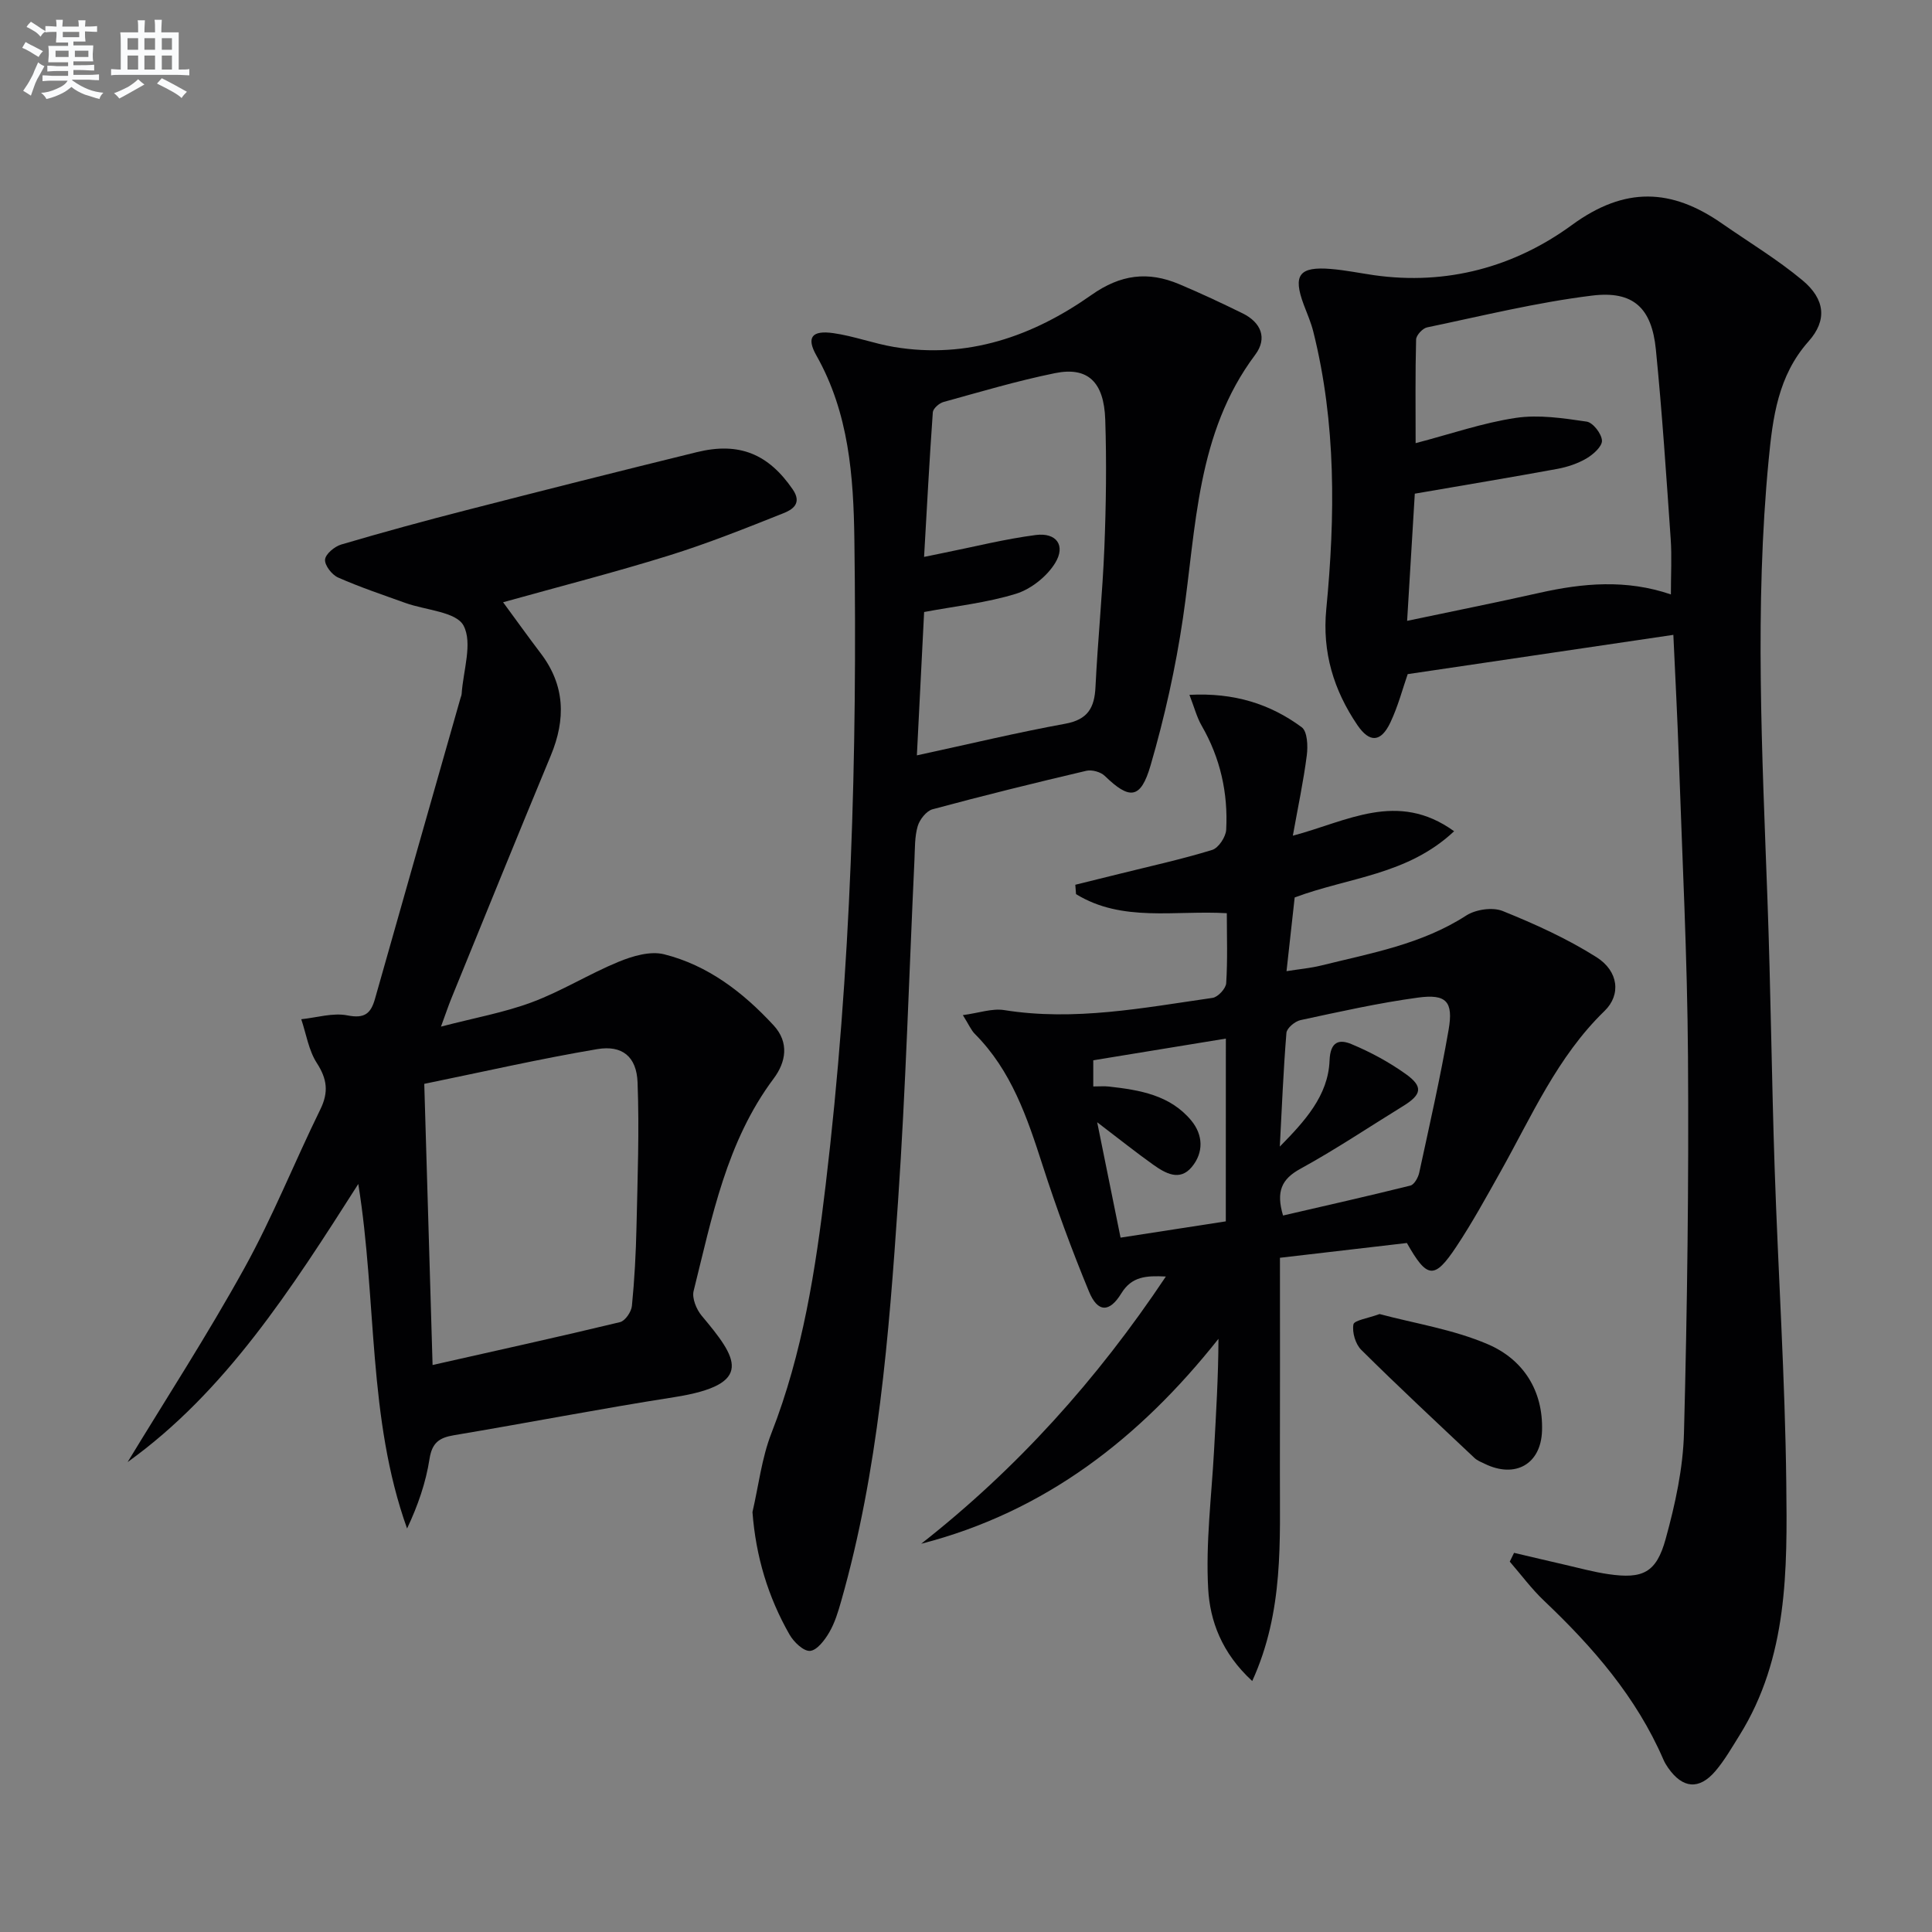
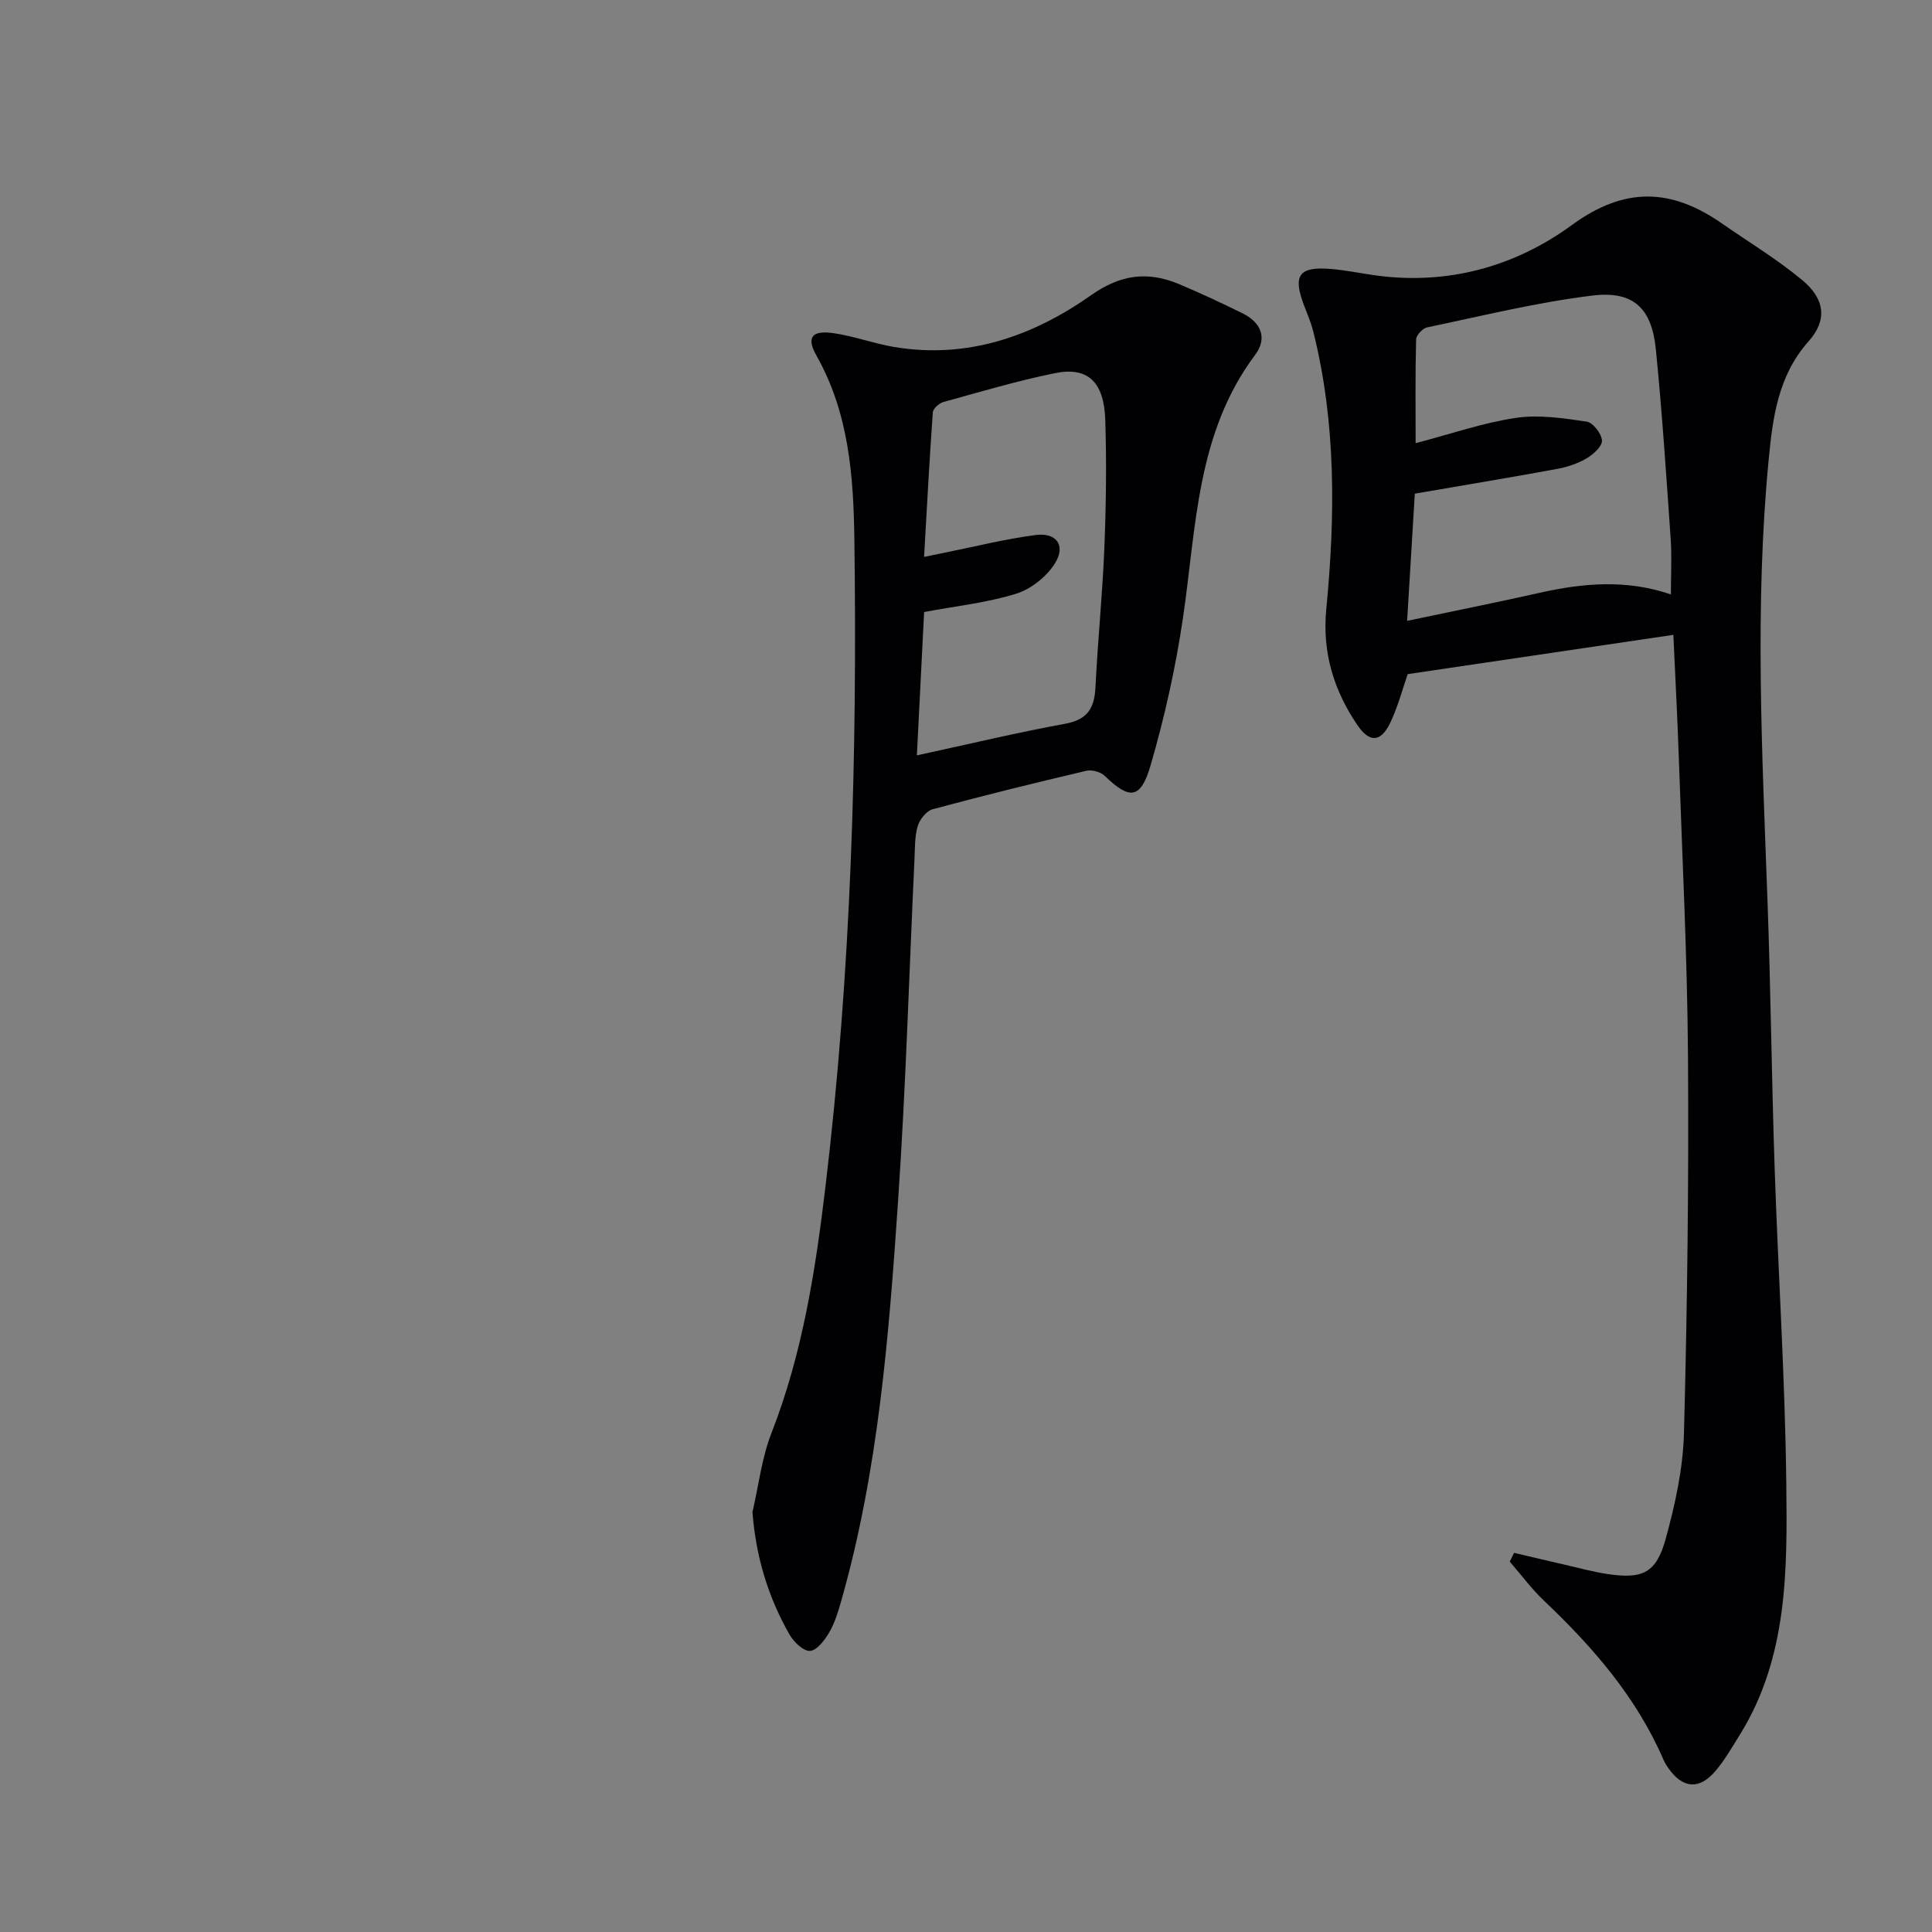
<svg xmlns="http://www.w3.org/2000/svg" enable-background="new 0 0 400 400" viewBox="0 0 400 400">
  <rect x="0" y="0" width="400" height="400" fill="#808080" stroke="none" />
  <g fill="#010103">
    <path d="m313.47 321.5c3.45.81 6.89 1.63 10.34 2.42 3.07.7 6.12 1.55 9.23 2 7.07 1.02 9.89-.28 11.82-7.31 1.97-7.14 3.6-14.59 3.79-21.95.68-25.96 1.01-51.94.83-77.91-.14-20.62-1.19-41.23-1.9-61.84-.29-8.46-.74-16.91-1.13-25.47-18.38 2.72-36.5 5.39-55 8.13-1.01 2.88-1.97 6.59-3.58 10-1.96 4.14-4.31 4.28-6.86.52-4.88-7.21-7.28-15.04-6.42-23.95 1.86-19.26 2.06-38.49-2.68-57.46-.48-1.92-1.29-3.76-1.99-5.62-2.28-6.12-.95-7.93 5.68-7.37 2.97.25 5.9.85 8.85 1.28 15.1 2.15 29.12-1.7 41.02-10.4 10.96-8.01 20.61-7.56 31.03-.31 5.59 3.89 11.47 7.43 16.68 11.77 4.69 3.91 5.16 8.28 1.26 12.65-6.35 7.13-7.42 15.85-8.26 24.55-2.93 30.38-1.34 60.79-.24 91.19.67 18.46.86 36.94 1.48 55.4.73 21.76 2.16 43.51 2.41 65.27.21 17.91.36 36.07-9.68 52.18-1.58 2.53-3.08 5.16-5 7.42-3.37 3.94-6.78 3.61-9.77-.66-.38-.54-.73-1.12-.99-1.73-5.6-12.94-14.61-23.3-24.71-32.88-2.59-2.46-4.75-5.39-7.1-8.1.3-.6.6-1.21.89-1.82zm32.47-198.43c0-4.24.21-7.87-.04-11.47-.91-13.09-1.77-26.18-3.07-39.24-.85-8.56-4.63-12.22-13.21-11.16-11.48 1.41-22.8 4.21-34.15 6.58-.93.19-2.25 1.62-2.28 2.5-.19 7.09-.1 14.18-.1 21.47 7.28-1.9 13.91-4.21 20.74-5.23 4.76-.71 9.82.06 14.67.77 1.3.19 3.09 2.5 3.17 3.92.07 1.2-1.8 2.88-3.2 3.7-1.82 1.07-3.96 1.78-6.05 2.17-9.59 1.76-19.2 3.35-29.5 5.13-.48 7.95-1.01 16.63-1.59 26.33 9.62-2.03 18.51-3.8 27.36-5.79 9.03-2.03 18.02-2.84 27.25.32z" />
-     <path d="m26.42 302.71c7.89-13 16.54-26.33 24.2-40.2 5.86-10.6 10.36-21.93 15.7-32.82 1.75-3.56 1.42-6.29-.73-9.61-1.69-2.62-2.19-6.01-3.22-9.06 3.2-.33 6.56-1.39 9.58-.79 3.54.7 4.83-.39 5.69-3.44 5.86-20.73 11.78-41.45 17.68-62.18.09-.32.24-.64.26-.96.32-4.81 2.31-10.51.39-14.13-1.53-2.88-7.87-3.18-12.05-4.69-4.67-1.68-9.39-3.26-13.92-5.26-1.28-.56-2.8-2.52-2.7-3.71.09-1.15 1.96-2.71 3.34-3.12 8.58-2.53 17.21-4.89 25.88-7.11 15.9-4.09 31.82-8.11 47.76-12.02 8.81-2.16 14.83.41 19.85 7.72 2.02 2.94-.13 4.22-1.96 4.94-7.84 3.12-15.71 6.27-23.76 8.77-11.2 3.48-22.57 6.39-34.25 9.65 2.7 3.67 5.19 7.15 7.78 10.56 5.06 6.64 5.22 13.65 2.1 21.17-6.95 16.73-13.75 33.52-20.59 50.29-.62 1.52-1.14 3.09-2.15 5.84 6.91-1.81 13.08-2.9 18.86-5.06 6.16-2.3 11.83-5.86 17.93-8.37 2.9-1.19 6.54-2.26 9.39-1.55 9.1 2.28 16.38 7.89 22.68 14.71 3.3 3.57 2.55 7.64.02 11.02-9.79 13.09-12.75 28.69-16.57 43.97-.38 1.5.57 3.82 1.66 5.13 7.29 8.69 11.21 14.22-5.69 16.87-15.24 2.38-30.39 5.33-45.61 7.88-3.03.51-4.52 1.55-5.04 4.89-.76 4.91-2.41 9.68-4.65 14.42-8.21-22.93-6.2-47.07-10.1-71.33-13.93 21.85-27.53 43.05-47.76 57.58zm63.14-20.1c13.64-3.08 26.26-5.85 38.82-8.88 1.06-.26 2.33-2.13 2.45-3.35.54-5.45.83-10.94.95-16.42.22-9.96.6-19.93.22-29.87-.2-5.32-3.17-7.75-8.34-6.88-11.87 2-23.61 4.69-35.82 7.19.58 19.85 1.14 38.9 1.72 58.21z" />
-     <path d="m246.26 143.86c9.26-.48 16.71 1.88 23.25 6.71 1.17.87 1.3 3.88 1.05 5.8-.69 5.39-1.83 10.72-2.89 16.65 11.22-2.95 21.65-9.4 33.39-.92-9.7 9.1-21.83 9.52-33.01 13.71-.51 4.59-1.05 9.5-1.69 15.26 2.61-.42 4.95-.62 7.21-1.18 10.29-2.55 20.78-4.39 29.98-10.33 1.96-1.27 5.45-1.79 7.55-.95 6.69 2.7 13.36 5.72 19.43 9.56 4.59 2.9 5.12 7.8 1.67 11.14-9.8 9.5-15.09 21.81-21.59 33.38-2.93 5.22-5.81 10.48-9.12 15.46-4.52 6.79-6.01 6.62-10.21-.8-8.39.98-16.93 1.97-26.28 3.06 0 14.7.03 29.45-.01 44.21-.04 14.41.86 28.97-5.73 43.42-6.34-5.83-8.75-12.49-9.12-19.09-.53-9.52.7-19.13 1.22-28.7.41-7.57.88-15.14.91-23.06-16.24 20.49-35.85 35.82-61.55 42.43 19.84-15.57 36.4-33.96 50.66-55.33-4.05-.2-7.06-.05-9.23 3.5-2.45 4-4.88 3.98-6.68-.37-3.55-8.59-6.77-17.33-9.62-26.18-3.18-9.87-6.45-19.59-14.01-27.17-.78-.78-1.23-1.89-2.49-3.9 3.32-.44 6.05-1.44 8.56-1.04 14.59 2.33 28.84-.48 43.14-2.53 1.11-.16 2.75-1.93 2.82-3.04.31-4.79.13-9.61.13-14.49-10.73-.64-21.65 1.93-31.22-3.95-.05-.65-.1-1.29-.15-1.94 3.03-.75 6.07-1.5 9.1-2.25 6.43-1.6 12.91-3.02 19.23-4.96 1.32-.4 2.83-2.69 2.91-4.18.4-7.61-1.21-14.84-5.07-21.53-1.01-1.74-1.52-3.78-2.54-6.4zm19.38 107.8c8.81-2.04 17.61-4.02 26.37-6.2.79-.2 1.6-1.65 1.82-2.64 2.13-9.85 4.37-19.69 6.09-29.62 1.01-5.84-.46-7.45-6.32-6.66-8.19 1.11-16.28 2.93-24.37 4.67-1.14.25-2.81 1.66-2.89 2.64-.64 7.83-.95 15.69-1.37 23.54 5.16-5.25 10.02-10.55 10.3-17.8.15-4.06 2.07-4.45 4.55-3.41 3.94 1.64 7.78 3.72 11.25 6.2 3.64 2.61 3.28 4.25-.57 6.62-7.07 4.35-13.98 8.99-21.24 12.97-3.95 2.15-5.09 4.73-3.62 9.69zm-11.84-36.63c-9.54 1.56-18.49 3.02-27.45 4.49v5.42c1.31 0 2.3-.09 3.26.02 6.34.71 12.63 1.75 17.01 7.01 2.51 3.02 2.6 6.66.13 9.64-2.52 3.04-5.5 1.29-8-.48-3.6-2.56-7.05-5.33-11.59-8.78 1.75 8.66 3.26 16.12 4.84 23.89 7.88-1.22 14.95-2.31 21.79-3.37.01-12.98.01-25.09.01-37.84z" />
    <path d="m155.79 313.06c1.27-5.46 1.91-11.18 3.93-16.35 6.48-16.58 9.15-33.92 11.23-51.42 5.29-44.36 6.54-88.91 5.94-133.54-.18-13.17-1.13-26.25-7.87-38.16-2.1-3.72-.96-5.25 3.5-4.62 4.25.6 8.36 2.16 12.6 2.87 15.19 2.53 28.72-2.22 40.85-10.77 6.05-4.27 11.73-4.95 18.16-2.24 4.44 1.87 8.81 3.92 13.13 6.04 3.82 1.88 5.2 5.14 2.61 8.59-12.18 16.25-12.18 35.69-14.95 54.49-1.52 10.29-3.8 20.54-6.71 30.53-2.05 7.04-4.36 7.12-9.48 2.16-.85-.82-2.65-1.32-3.8-1.06-10.65 2.5-21.28 5.12-31.85 7.97-1.28.35-2.67 2.11-3.08 3.5-.64 2.18-.56 4.6-.67 6.92-1.11 23.59-1.79 47.21-3.4 70.77-1.9 27.84-4.07 55.7-11.77 82.74-.63 2.22-1.32 4.51-2.47 6.48-.93 1.6-2.54 3.73-3.98 3.84-1.36.1-3.39-1.86-4.26-3.4-4.42-7.75-6.96-16.11-7.66-25.34zm34.04-156.67c10.96-2.37 20.8-4.74 30.73-6.55 4.68-.86 6.05-3.32 6.25-7.64.47-9.62 1.45-19.22 1.84-28.85.35-8.81.47-17.65.18-26.46-.26-7.87-3.65-11.01-10.42-9.63-7.78 1.58-15.42 3.86-23.08 5.97-.89.25-2.14 1.35-2.2 2.13-.7 9.83-1.22 19.67-1.81 29.94 1.87-.38 2.98-.62 4.1-.84 6.33-1.27 12.62-2.86 19.01-3.69 4.29-.56 6.27 2.16 4.02 5.81-1.71 2.78-4.98 5.38-8.09 6.35-6.08 1.88-12.53 2.56-19.03 3.78-.5 9.66-.98 19.23-1.5 29.68z" />
-     <path d="m285.62 272.06c7.25 1.94 15.25 3.17 22.44 6.26 7.24 3.11 11.47 9.52 11.2 17.92-.23 6.91-5.54 9.89-11.83 6.84-.75-.36-1.58-.68-2.16-1.23-7.86-7.41-15.77-14.77-23.44-22.38-1.2-1.19-1.91-3.62-1.62-5.26.15-.86 2.97-1.25 5.41-2.15z" />
  </g>
-   <path d="m6.8 9.5c.6.3 1.3.7 2.1 1.1-.4.4-.7.8-.9 1.2-.7-.4-1.3-.8-1.8-1.1s-1.1-.6-1.6-.8c.2-.4.5-.8.7-1.2.4.2.8.5 1.5.8zm.9 6.9c-.3.6-.5 1.1-.7 1.7s-.4 1.1-.6 1.7c-.6-.4-1.1-.7-1.6-1 .7-1 1.2-1.8 1.5-2.4.3-.5.6-1.1.8-1.7.3-.6.5-1.2.8-1.8.3.3.8.6 1.3.8-.7 1.3-1.2 2.2-1.5 2.7zm.1-11c.4.3 1 .7 1.7 1.1-.5.2-.8.6-1.1 1.1-.5-.6-1-1-1.4-1.2s-.9-.6-1.5-.8c.2-.4.5-.7.9-1.1.5.3.9.6 1.4.9zm10.5 13.1c1 .4 2 .6 3.1.7-.4.4-.7.8-.8 1.3-.9-.2-1.9-.6-3-.9-1-.4-2-.9-2.8-1.6-.5.4-1.1.9-1.9 1.3s-1.9.9-3.3 1.2c-.1-.3-.5-.8-1.1-1.3 1 0 2.1-.3 3.2-.8 1.2-.5 1.9-1 2.3-1.7h-3.2c-.4 0-1 0-2 .1v-1.2c1 0 1.7.1 2 .1h3.3v-1h-2.3c-.2 0-.9 0-2 .1v-1.2c1.2 0 1.9.1 2 .1h2.3v-.8h-4.1c0-.7.1-1.2.1-1.6 0-.5 0-1.1-.1-1.8h4.1v-.7h-2.5c0-.6.1-1.1.1-1.6v-.6h-.5c-.4 0-1 0-1.8.1v-1.3c1.2 0 1.9.1 2.1.1h.2c0-.3 0-.8-.1-1.4h1.4c0 .6-.1 1-.1 1.4h3.4c0-.4 0-.8-.1-1.3h1.5c0 .4-.1.9-.1 1.3.7 0 1.5 0 2.5-.1v1.2c-1 0-1.8-.1-2.5-.1v.6c0 .3 0 .8.1 1.5h-2.5v.8h4.1c0 .8-.1 1.3-.1 1.8s0 1 .1 1.5h-4.1v.8h1.4c.8 0 1.8 0 2.9-.1v1.2c-1 0-1.9-.1-2.8-.1h-1.5v1h3.2c.3 0 1 0 2.1-.1v1.2c-1.1 0-1.8-.1-2.1-.1h-3.4l-.1.1c1.4 1 2.4 1.5 3.4 1.9zm-4.1-6.7v-1.3h-2.7v1.3zm2.2-4.1v-1.1h-3.4v1.1zm1.9 4.1v-1.3h-2.8v1.3z" fill="#fafbfc" />
-   <path d="m37 6.7v2.3 5.4c1 0 1.8 0 2.2-.1v1.3c-.6 0-1.5-.1-2.5-.1h-11.9c-.7 0-1.3 0-1.8.1v-1.3c.5 0 1.1.1 2 .1v-5.2c0-1 0-1.8-.1-2.5h3.7c0-1.3 0-2.1-.1-2.5h1.5c0 .4-.1 1.3-.1 2.5h2.2c0-1.2 0-2.1-.1-2.6h1.5c0 .4-.1 1.3-.1 2.6zm-12.3 13.7c-.3-.4-.7-.8-1.1-1.1 1.1-.4 2.1-.9 2.9-1.3.8-.5 1.5-1 2.1-1.6.4.4.9.8 1.3 1.1-2.5 1.4-4.2 2.4-5.2 2.9zm3.9-10.1v-2.4h-2.2v2.4zm0 4.1v-2.9h-2.2v2.9zm3.5-4.1v-2.4h-2.2v2.4zm0 4.1v-2.9h-2.2v2.9zm.4 2.9 1-1.1c.6.3 1.4.7 2.5 1.3s2 1.1 2.7 1.5c-.4.4-.8.8-1.1 1.3-.8-.8-2.5-1.7-5.1-3zm3.1-7v-2.4h-2.1v2.4zm0 4.1v-2.9h-2.1v2.9z" fill="#fafbfc" />
</svg>